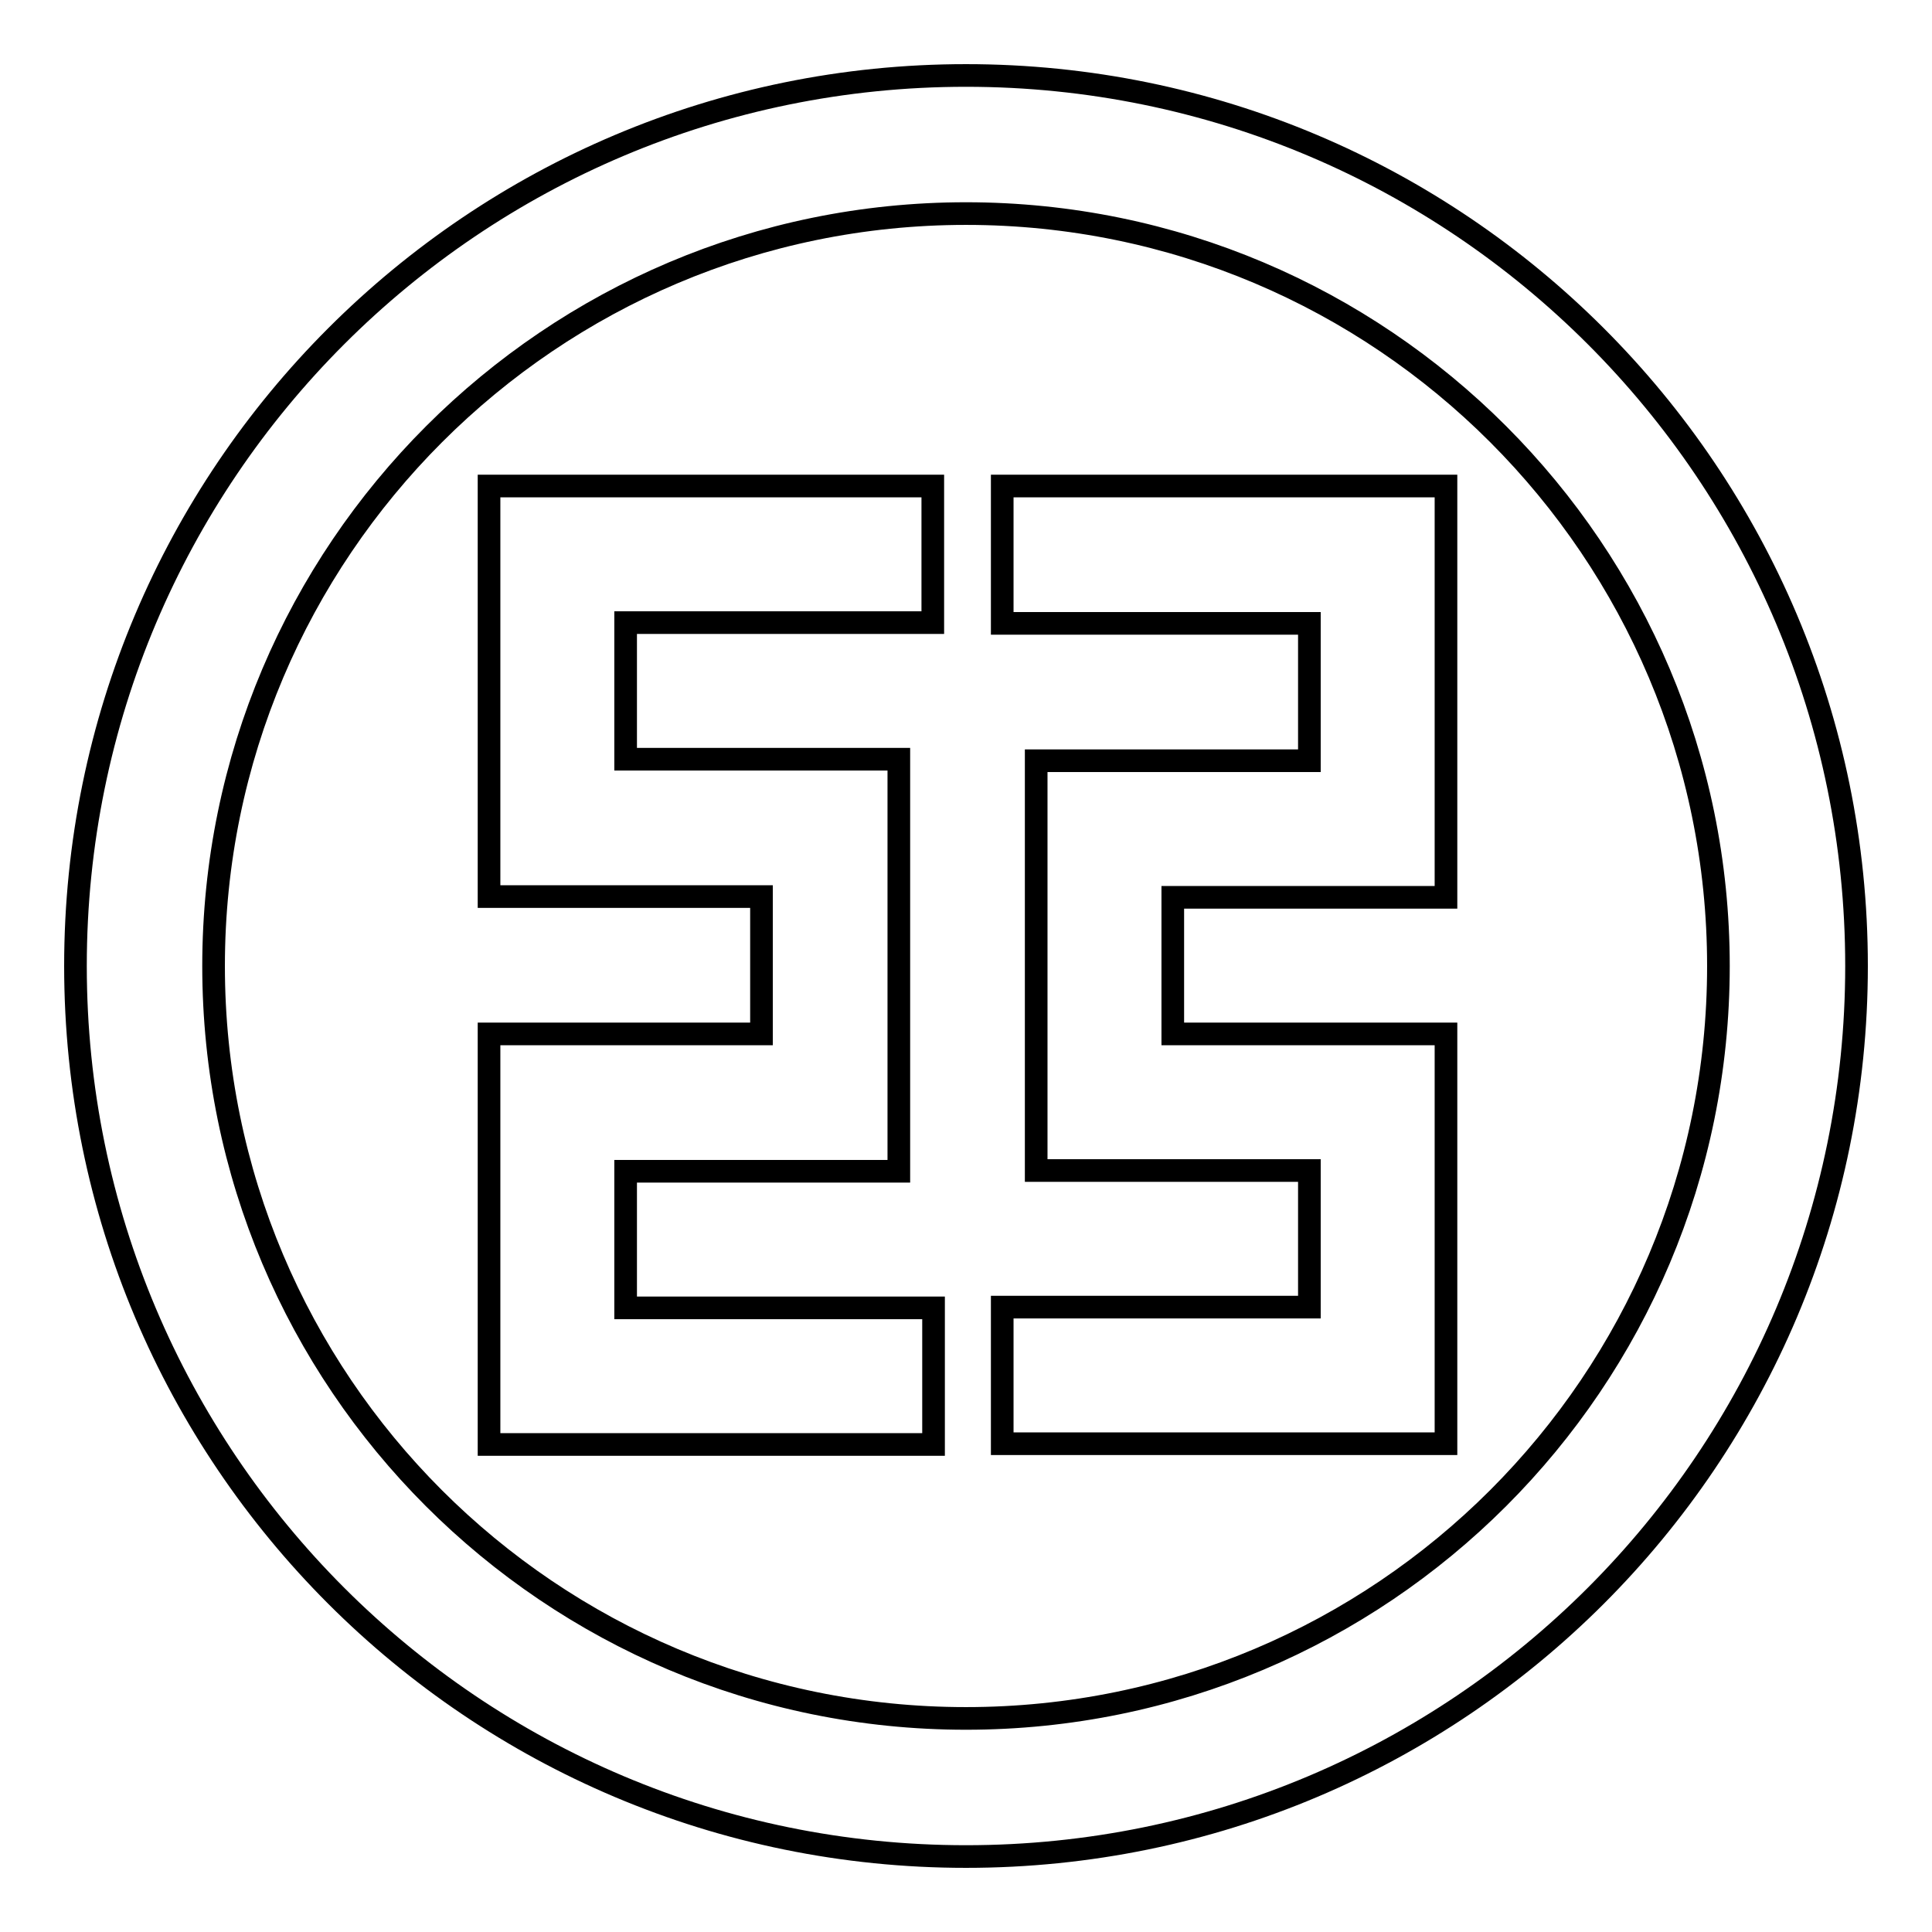
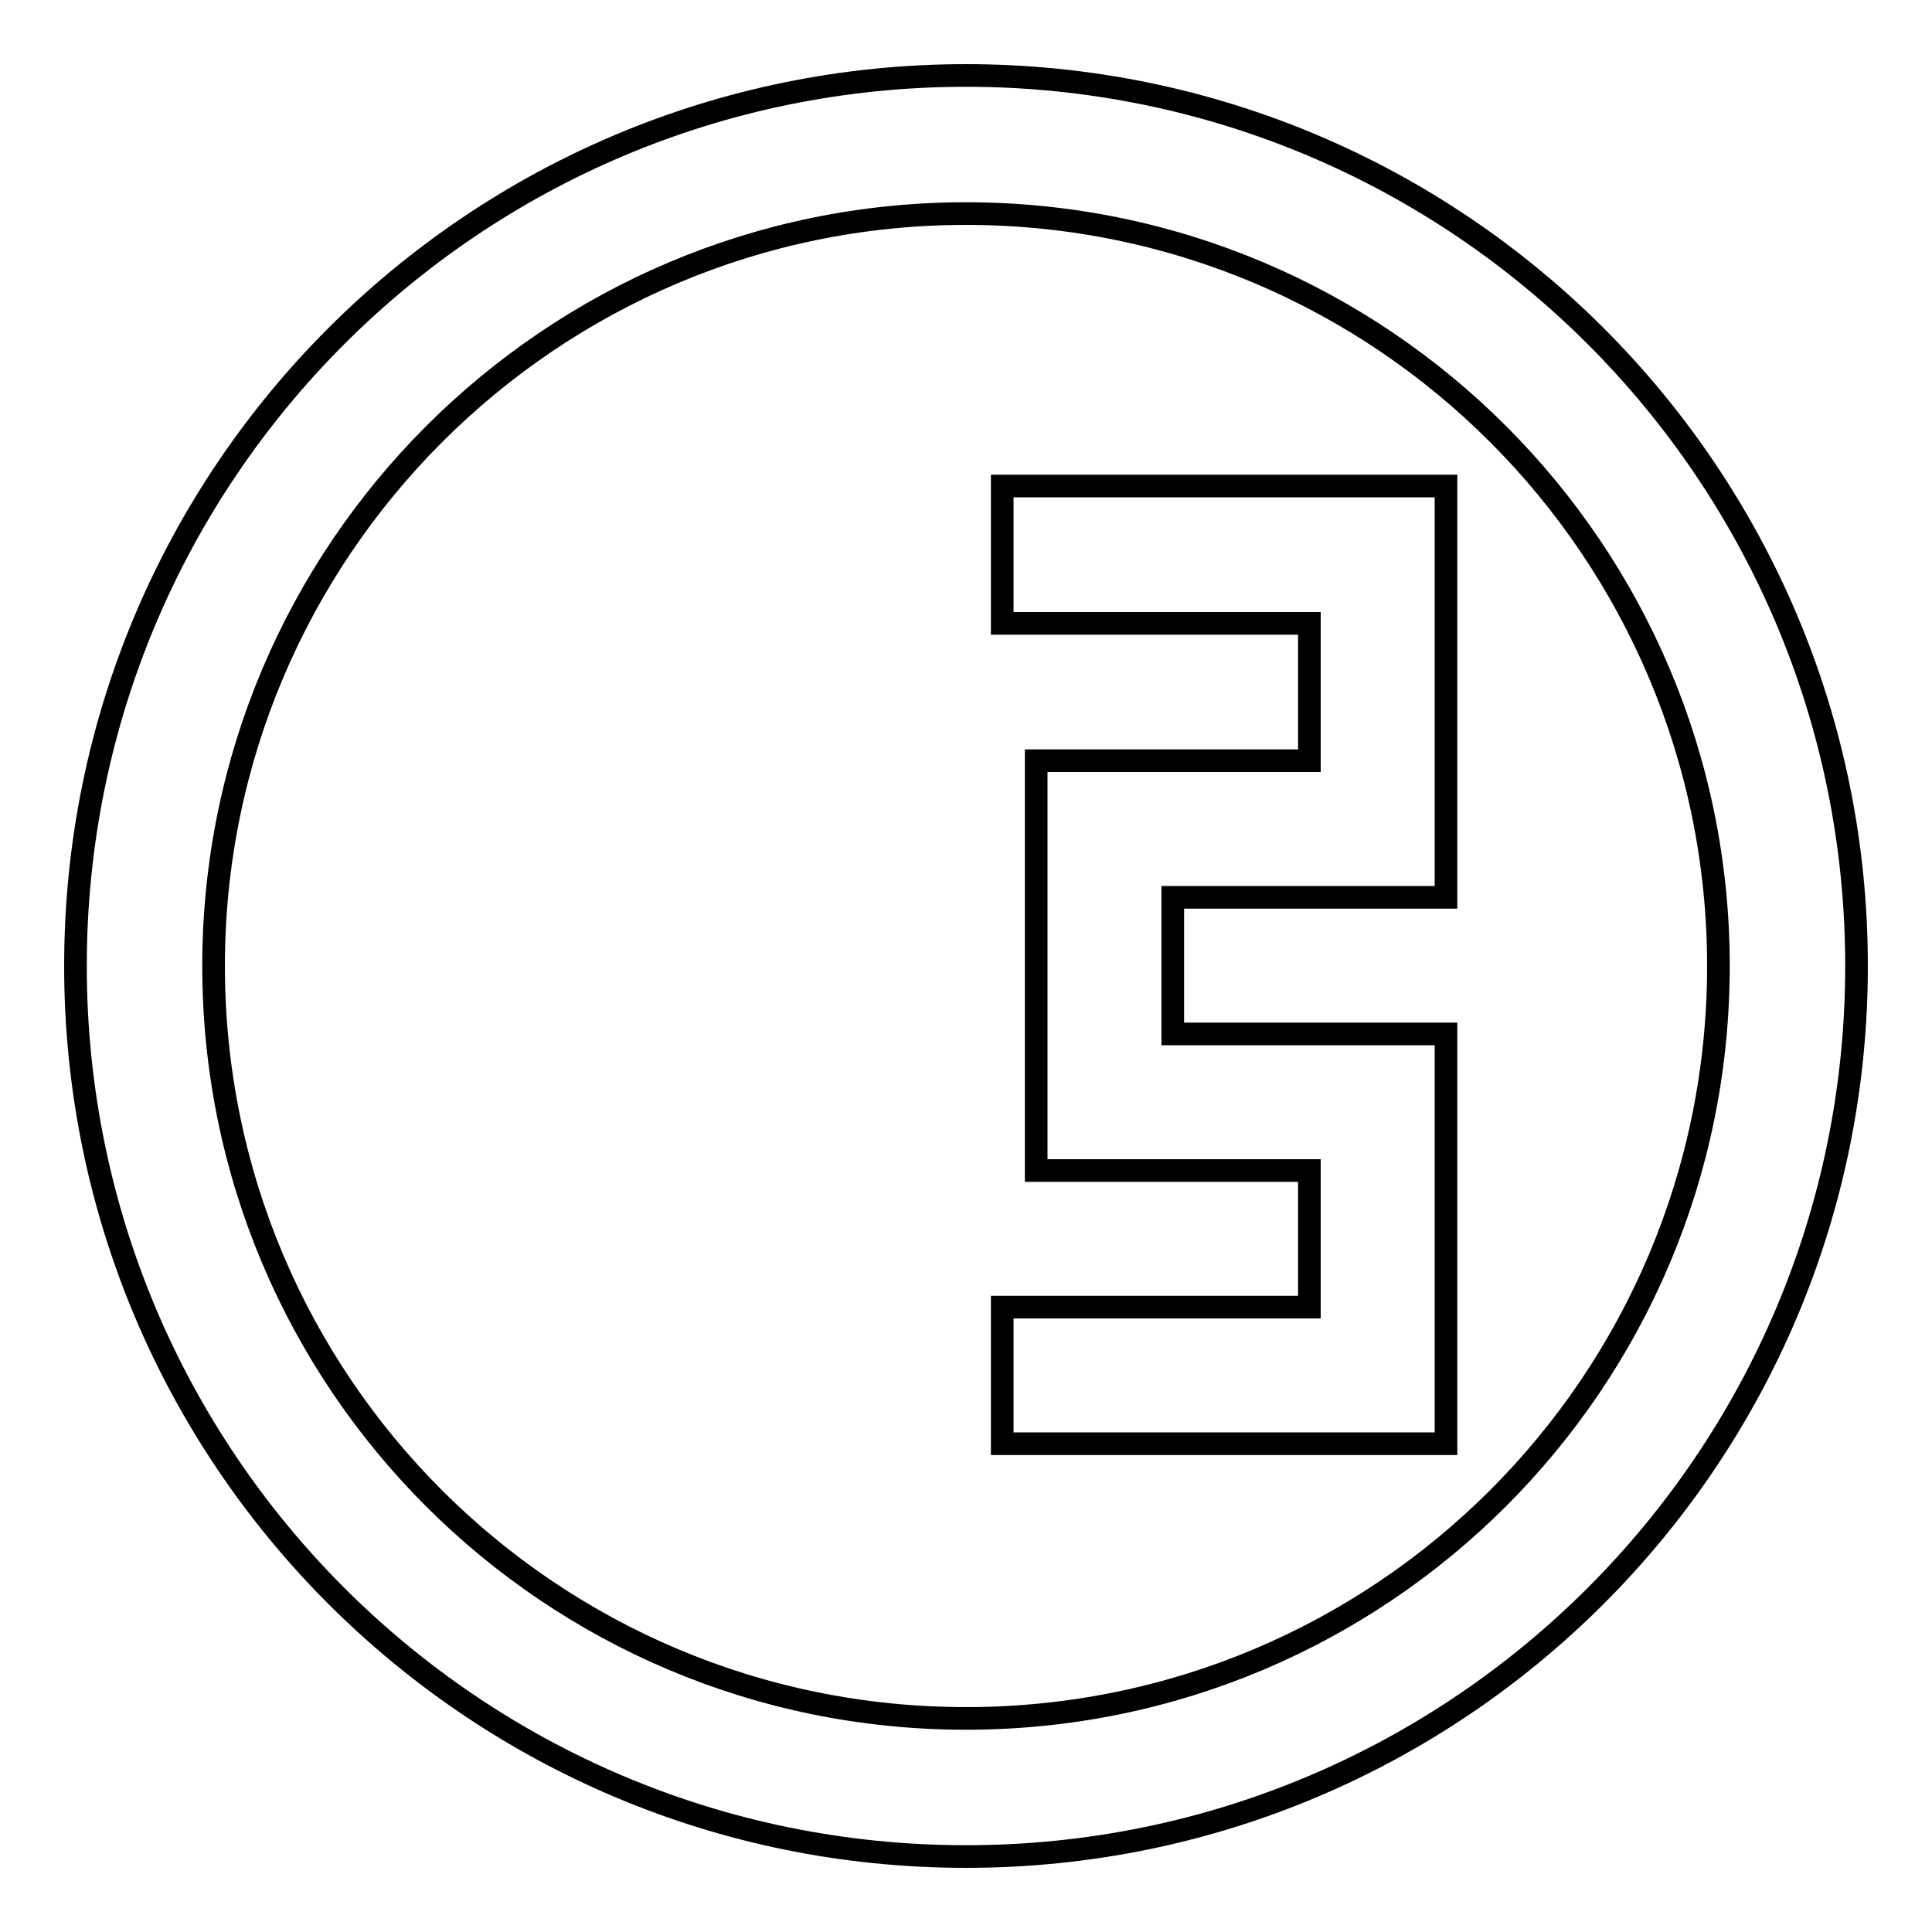
<svg xmlns="http://www.w3.org/2000/svg" version="1.1" x="0px" y="0px" viewBox="0 0 256 256" enable-background="new 0 0 256 256" xml:space="preserve">
  <g>
    <g>
-       <path stroke-width="3" fill-opacity="0" stroke="#000000" d="M64.8,82.5v18.1v18.2h18.1h18V137h-18H64.8v18.1v18.1V189v2.4h58.9v-18.1H82.9v-18.1h36.2v-2.4V137v-18.2v-18.2h-18.4H82.9V82.5h40.7V64.4H64.8V82.5z" />
-       <path stroke-width="3" fill-opacity="0" stroke="#000000" d="M132.8,82.6h40.7v18.2h-36.2v2.3v15.8V137v18.1h18.3h17.9v18.1h-40.7v18.1h58.8v-18.1v-18.1V137h-18.2h-18v-18.1h18h18.2v-18.1V82.6V66.8v-2.4h-58.8V82.6z" />
+       <path stroke-width="3" fill-opacity="0" stroke="#000000" d="M132.8,82.6h40.7v18.2h-36.2v2.3v15.8V137v18.1h18.3h17.9v18.1h-40.7v18.1h58.8v-18.1v-18.1V137h-18.2h-18v-18.1h18h18.2v-18.1V82.6V66.8v-2.4h-58.8z" />
      <path stroke-width="3" fill-opacity="0" stroke="#000000" d="M128,10C62.8,10,10,62.8,10,128c0,65.2,52.8,118,118,118c65.2,0,118-52.8,118-118C246,62.8,193.2,10,128,10z M128,227.7c-55.1,0-99.7-44.6-99.7-99.7c0-55,44.7-99.7,99.7-99.7c55.1,0,99.7,44.7,99.7,99.7C227.7,183.1,183.1,227.7,128,227.7z" />
    </g>
  </g>
</svg>